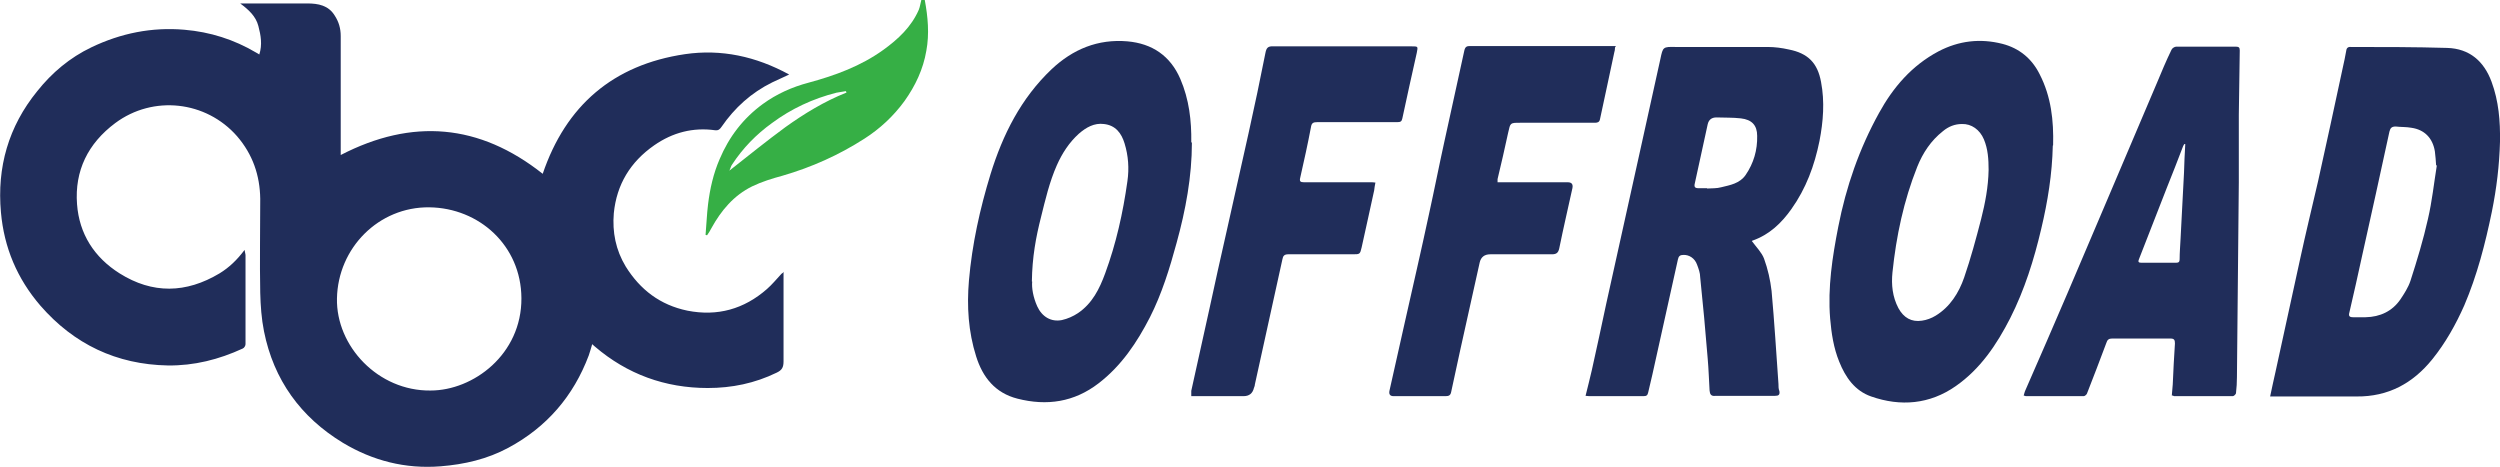
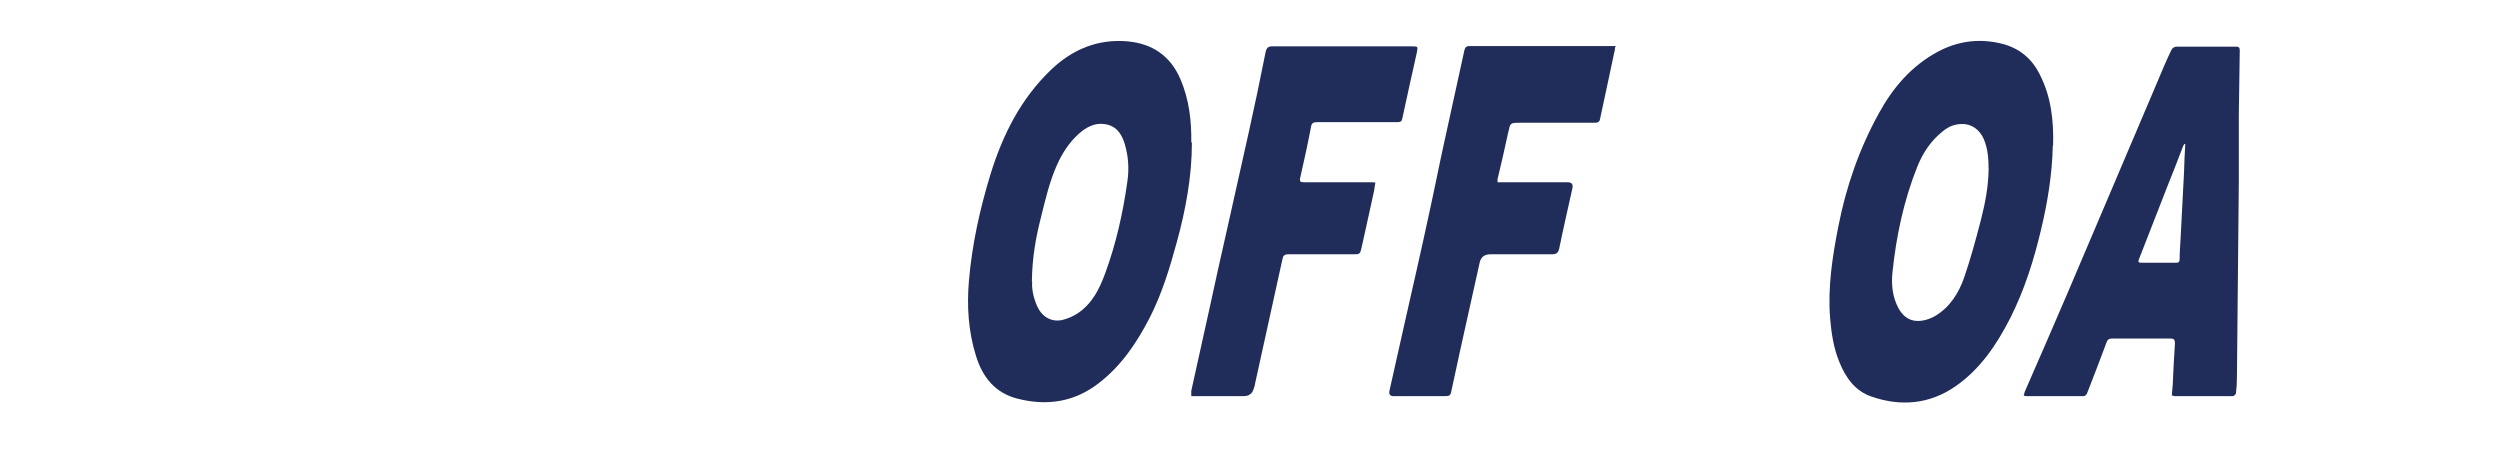
<svg xmlns="http://www.w3.org/2000/svg" id="_레이어_2" viewBox="0 0 79.83 14.91">
  <defs>
    <style>.cls-1{fill:#36af45;}.cls-2{fill:#202d5a;}</style>
  </defs>
  <g id="_레이어_2-2">
    <g id="_레이어_1-2">
-       <path class="cls-1" d="m29.53,0c.1.54.15,1.08.05,1.62-.1.59-.35,1.12-.7,1.61-.35.48-.78.88-1.28,1.2-.81.52-1.68.91-2.61,1.18-.33.09-.66.19-.97.34-.59.29-.99.77-1.3,1.33-.04.08-.09.16-.14.23-.02,0-.03,0-.05-.01.03-.33.04-.66.08-.98.06-.49.17-.98.37-1.44.3-.71.75-1.3,1.38-1.76.44-.32.93-.54,1.46-.68.85-.23,1.67-.53,2.39-1.05.47-.34.89-.73,1.13-1.28.04-.1.05-.21.08-.31h.11Zm-2.5,2.96s-.01-.04-.02-.05c-.1.02-.2.03-.3.05-.75.19-1.44.51-2.06.97-.5.36-.93.8-1.27,1.32-.04.05-.05.12-.09.2.61-.48,1.19-.95,1.79-1.39.6-.43,1.24-.82,1.94-1.1h.01Z" />
-       <path class="cls-2" d="m25.02,8.67v2.87c0,.19-.05.28-.22.36-.7.34-1.43.49-2.2.49-1.36,0-2.57-.44-3.6-1.32-.02-.02-.05-.04-.09-.08-.04.13-.07.25-.11.36-.49,1.3-1.34,2.29-2.57,2.95-.67.36-1.4.53-2.16.59-1.13.09-2.17-.18-3.12-.75-1.35-.82-2.21-2.01-2.52-3.56-.08-.4-.11-.82-.12-1.23-.02-1,0-2,0-3-.01-.75-.24-1.42-.74-2-.99-1.13-2.68-1.32-3.89-.42-.87.65-1.3,1.52-1.22,2.59.07.95.55,1.7,1.36,2.21,1.05.66,2.12.64,3.19,0,.31-.19.56-.43.8-.75.01.08.03.13.03.17v2.84c0,.05-.04.12-.09.14-.76.35-1.55.55-2.39.54-1.64-.03-3-.68-4.07-1.91C.55,8.9.13,7.91.03,6.78c-.13-1.44.24-2.74,1.16-3.87.47-.59,1.04-1.07,1.73-1.4.94-.45,1.93-.65,2.97-.56.82.07,1.58.31,2.29.73.03.02.06.03.1.06.1-.31.05-.61-.03-.91-.08-.31-.31-.52-.58-.72.06,0,.1,0,.13,0h2.01c.35,0,.68.06.88.39.13.2.19.41.19.65v3.8c2.28-1.18,4.43-1,6.45.6.74-2.18,2.25-3.48,4.54-3.82,1.16-.17,2.27.07,3.33.65-.2.09-.37.17-.54.25-.67.33-1.2.81-1.62,1.42-.05.07-.09.12-.2.11-.71-.1-1.36.07-1.95.48-.76.53-1.2,1.25-1.29,2.17-.05.6.06,1.17.38,1.7.46.74,1.1,1.23,1.97,1.41.96.19,1.81-.05,2.54-.69.16-.14.3-.31.44-.46.01-.02.03-.03.07-.06l.02-.03Zm-11.27,3.8c1.36,0,2.91-1.15,2.9-2.95-.01-1.68-1.35-2.88-2.94-2.9-1.62-.02-2.92,1.3-2.95,2.91-.03,1.52,1.31,2.96,2.99,2.94Z" />
-       <path class="cls-2" d="m55.95,7.71c.14.19.31.36.38.55.12.33.2.68.24,1.03.09.99.15,1.98.22,2.97,0,.08,0,.16.03.23.02.12-.03.15-.14.15h-1.9c-.14.02-.18-.05-.19-.17-.02-.34-.03-.68-.06-1.02-.07-.87-.15-1.74-.24-2.6,0-.13-.05-.27-.1-.4-.07-.2-.25-.32-.44-.31-.1,0-.15.04-.17.14-.23,1.04-.46,2.07-.69,3.11-.08.38-.17.76-.26,1.14-.02.09-.05.12-.15.12h-1.69s-.09,0-.16-.01c.07-.29.14-.55.2-.82.16-.71.31-1.42.46-2.12.35-1.58.7-3.16,1.05-4.74.23-1.03.45-2.05.68-3.08.08-.38.08-.39.49-.38.98,0,1.96,0,2.94,0,.22,0,.45.03.67.08.61.12.92.43,1.03,1.04.12.63.07,1.26-.05,1.88-.16.79-.43,1.52-.9,2.18-.32.45-.7.81-1.23,1-.02,0-.03.02-.03.02h0Zm-1.44-1.69h0c.15-.01.31,0,.45-.04.29-.07.59-.12.78-.39.26-.38.38-.8.37-1.25,0-.34-.17-.52-.52-.56-.26-.03-.52-.02-.78-.03q-.23,0-.28.22c-.14.63-.27,1.25-.41,1.88-.03.12,0,.16.12.16h.27Z" />
-       <path class="cls-2" d="m72.49,12.66c.06-.27.11-.53.17-.78.26-1.21.53-2.41.79-3.62.18-.83.38-1.65.57-2.47.27-1.21.53-2.42.79-3.63.04-.18.08-.36.11-.54.01-.09.06-.13.15-.12,1.02,0,2.05,0,3.07.03.72.02,1.18.43,1.42,1.08.23.62.28,1.26.27,1.91-.02.76-.11,1.5-.26,2.24-.21,1.02-.47,2.03-.88,2.99-.27.61-.6,1.2-1.02,1.72-.62.77-1.41,1.2-2.42,1.19h-2.76Zm5.33-7.38h-.03c-.01-.15-.02-.3-.04-.45-.07-.42-.33-.69-.75-.75-.16-.03-.33-.02-.5-.04-.12,0-.17.04-.2.16-.29,1.33-.58,2.67-.88,4-.13.59-.26,1.19-.4,1.78-.03.11,0,.15.12.15h.4c.46-.01.85-.19,1.11-.57.12-.18.25-.38.32-.59.21-.65.41-1.31.56-1.98.13-.56.19-1.13.28-1.69v-.02Z" />
      <path class="cls-2" d="m38.06,4.55c0,1.09-.2,2.16-.49,3.21-.22.81-.47,1.62-.85,2.37-.41.8-.91,1.55-1.64,2.11-.78.6-1.65.73-2.59.49-.71-.18-1.11-.68-1.32-1.35-.25-.79-.3-1.6-.23-2.42.1-1.16.35-2.29.69-3.4.39-1.26.97-2.42,1.95-3.35.68-.64,1.48-.97,2.42-.89.79.07,1.37.46,1.69,1.2.28.65.36,1.33.35,2.03h.02Zm-5.1,4.44c-.02.2.03.5.16.79.15.33.44.51.79.44.18-.04.36-.12.51-.22.46-.31.69-.78.87-1.27.35-.95.57-1.94.71-2.94.06-.41.03-.82-.09-1.21-.1-.33-.29-.58-.66-.62-.31-.04-.57.11-.8.31-.31.28-.53.62-.7,1-.24.54-.37,1.11-.51,1.67-.16.63-.28,1.27-.29,2.05h.01Z" />
      <path class="cls-2" d="m65.55,4.65c-.02.9-.16,1.78-.37,2.66-.23.98-.53,1.94-.99,2.85-.43.84-.95,1.62-1.74,2.17-.83.58-1.76.66-2.7.33-.52-.18-.82-.61-1.02-1.11-.18-.44-.25-.91-.29-1.38-.08-.99.07-1.96.26-2.93.25-1.28.67-2.49,1.3-3.63.45-.82,1.05-1.52,1.9-1.97.65-.34,1.33-.42,2.04-.24.54.14.94.47,1.19.97.37.72.45,1.48.43,2.27h0Zm-2.05.77c0-.33-.02-.66-.15-.97-.13-.31-.4-.5-.7-.49-.23,0-.43.08-.61.23-.38.3-.64.69-.82,1.14-.43,1.08-.67,2.21-.79,3.37-.04.39,0,.78.19,1.14.17.31.42.45.75.4.15-.02.31-.08.44-.16.46-.28.74-.73.91-1.22.21-.61.38-1.24.54-1.86.13-.51.23-1.03.24-1.57h0Z" />
      <path class="cls-2" d="m69.35,12.63c.01-.12.02-.23.03-.35.02-.44.04-.88.07-1.31,0-.11-.02-.16-.14-.16h-1.87c-.1,0-.15.04-.18.14-.2.54-.41,1.08-.62,1.62-.01.03-.07.08-.1.08h-1.85s-.04-.01-.07-.02c.02-.06.03-.12.06-.18.45-1.03.9-2.06,1.34-3.09.42-.98.84-1.97,1.26-2.96.53-1.25,1.06-2.49,1.59-3.74.15-.36.3-.72.47-1.07.02-.05.1-.1.15-.1h1.91c.09,0,.12.03.12.12-.01.69-.02,1.37-.03,2.06v2.15c-.02,2.07-.04,4.15-.06,6.22,0,.17-.01.34-.03.51,0,.04-.07.1-.1.1h-1.87s-.02,0-.05-.02h-.03Zm.42-8.03h-.02s-.03.04-.04.07c-.17.44-.34.89-.52,1.33-.3.76-.59,1.52-.89,2.28-.03.07-.02.11.07.11h1.12c.08,0,.11-.03.11-.11,0-.22.02-.44.03-.66.04-.7.07-1.41.11-2.11.01-.3.02-.61.04-.91h-.01Z" />
      <path class="cls-2" d="m43.92,5.83c-.02.09-.03.17-.04.25-.13.61-.27,1.22-.4,1.82-.05.22-.06.22-.28.22h-2.06c-.13,0-.17.05-.19.16-.29,1.33-.59,2.67-.88,4,0,.04-.02.08-.03.11-.04.17-.15.26-.33.26h-1.67c0-.06,0-.12,0-.17.19-.87.39-1.75.58-2.62.18-.83.36-1.65.55-2.48.23-1.04.47-2.09.7-3.13.19-.85.37-1.71.54-2.57.03-.15.08-.21.25-.2h4.41c.22,0,.21,0,.17.21-.16.7-.31,1.4-.46,2.09-.02.1-.06.12-.16.12-.85,0-1.7,0-2.55,0-.13,0-.19.02-.21.17-.1.53-.22,1.07-.34,1.6-.03.12,0,.15.12.15h2.15s.08,0,.13.01h0Z" />
      <path class="cls-2" d="m51.57,1.51s0,.1-.02.15c-.15.72-.31,1.44-.46,2.15-.02.1-.09.11-.17.11h-2.38c-.32,0-.31,0-.38.31-.11.5-.22,1-.34,1.49,0,.03,0,.06,0,.1h2.24q.19,0,.15.19c-.14.64-.29,1.28-.42,1.92-.03.14-.09.19-.23.19h-1.97c-.19,0-.3.09-.34.26-.21.93-.41,1.86-.62,2.79-.1.45-.19.89-.29,1.34-.02.11-.07.14-.18.14h-1.66q-.17,0-.13-.18c.16-.71.32-1.42.48-2.14.26-1.16.53-2.32.78-3.49.17-.77.32-1.54.49-2.31.21-.97.43-1.95.64-2.92.03-.13.09-.14.19-.14h4.53s.07,0,.11,0v.03Z" />
    </g>
  </g>
</svg>